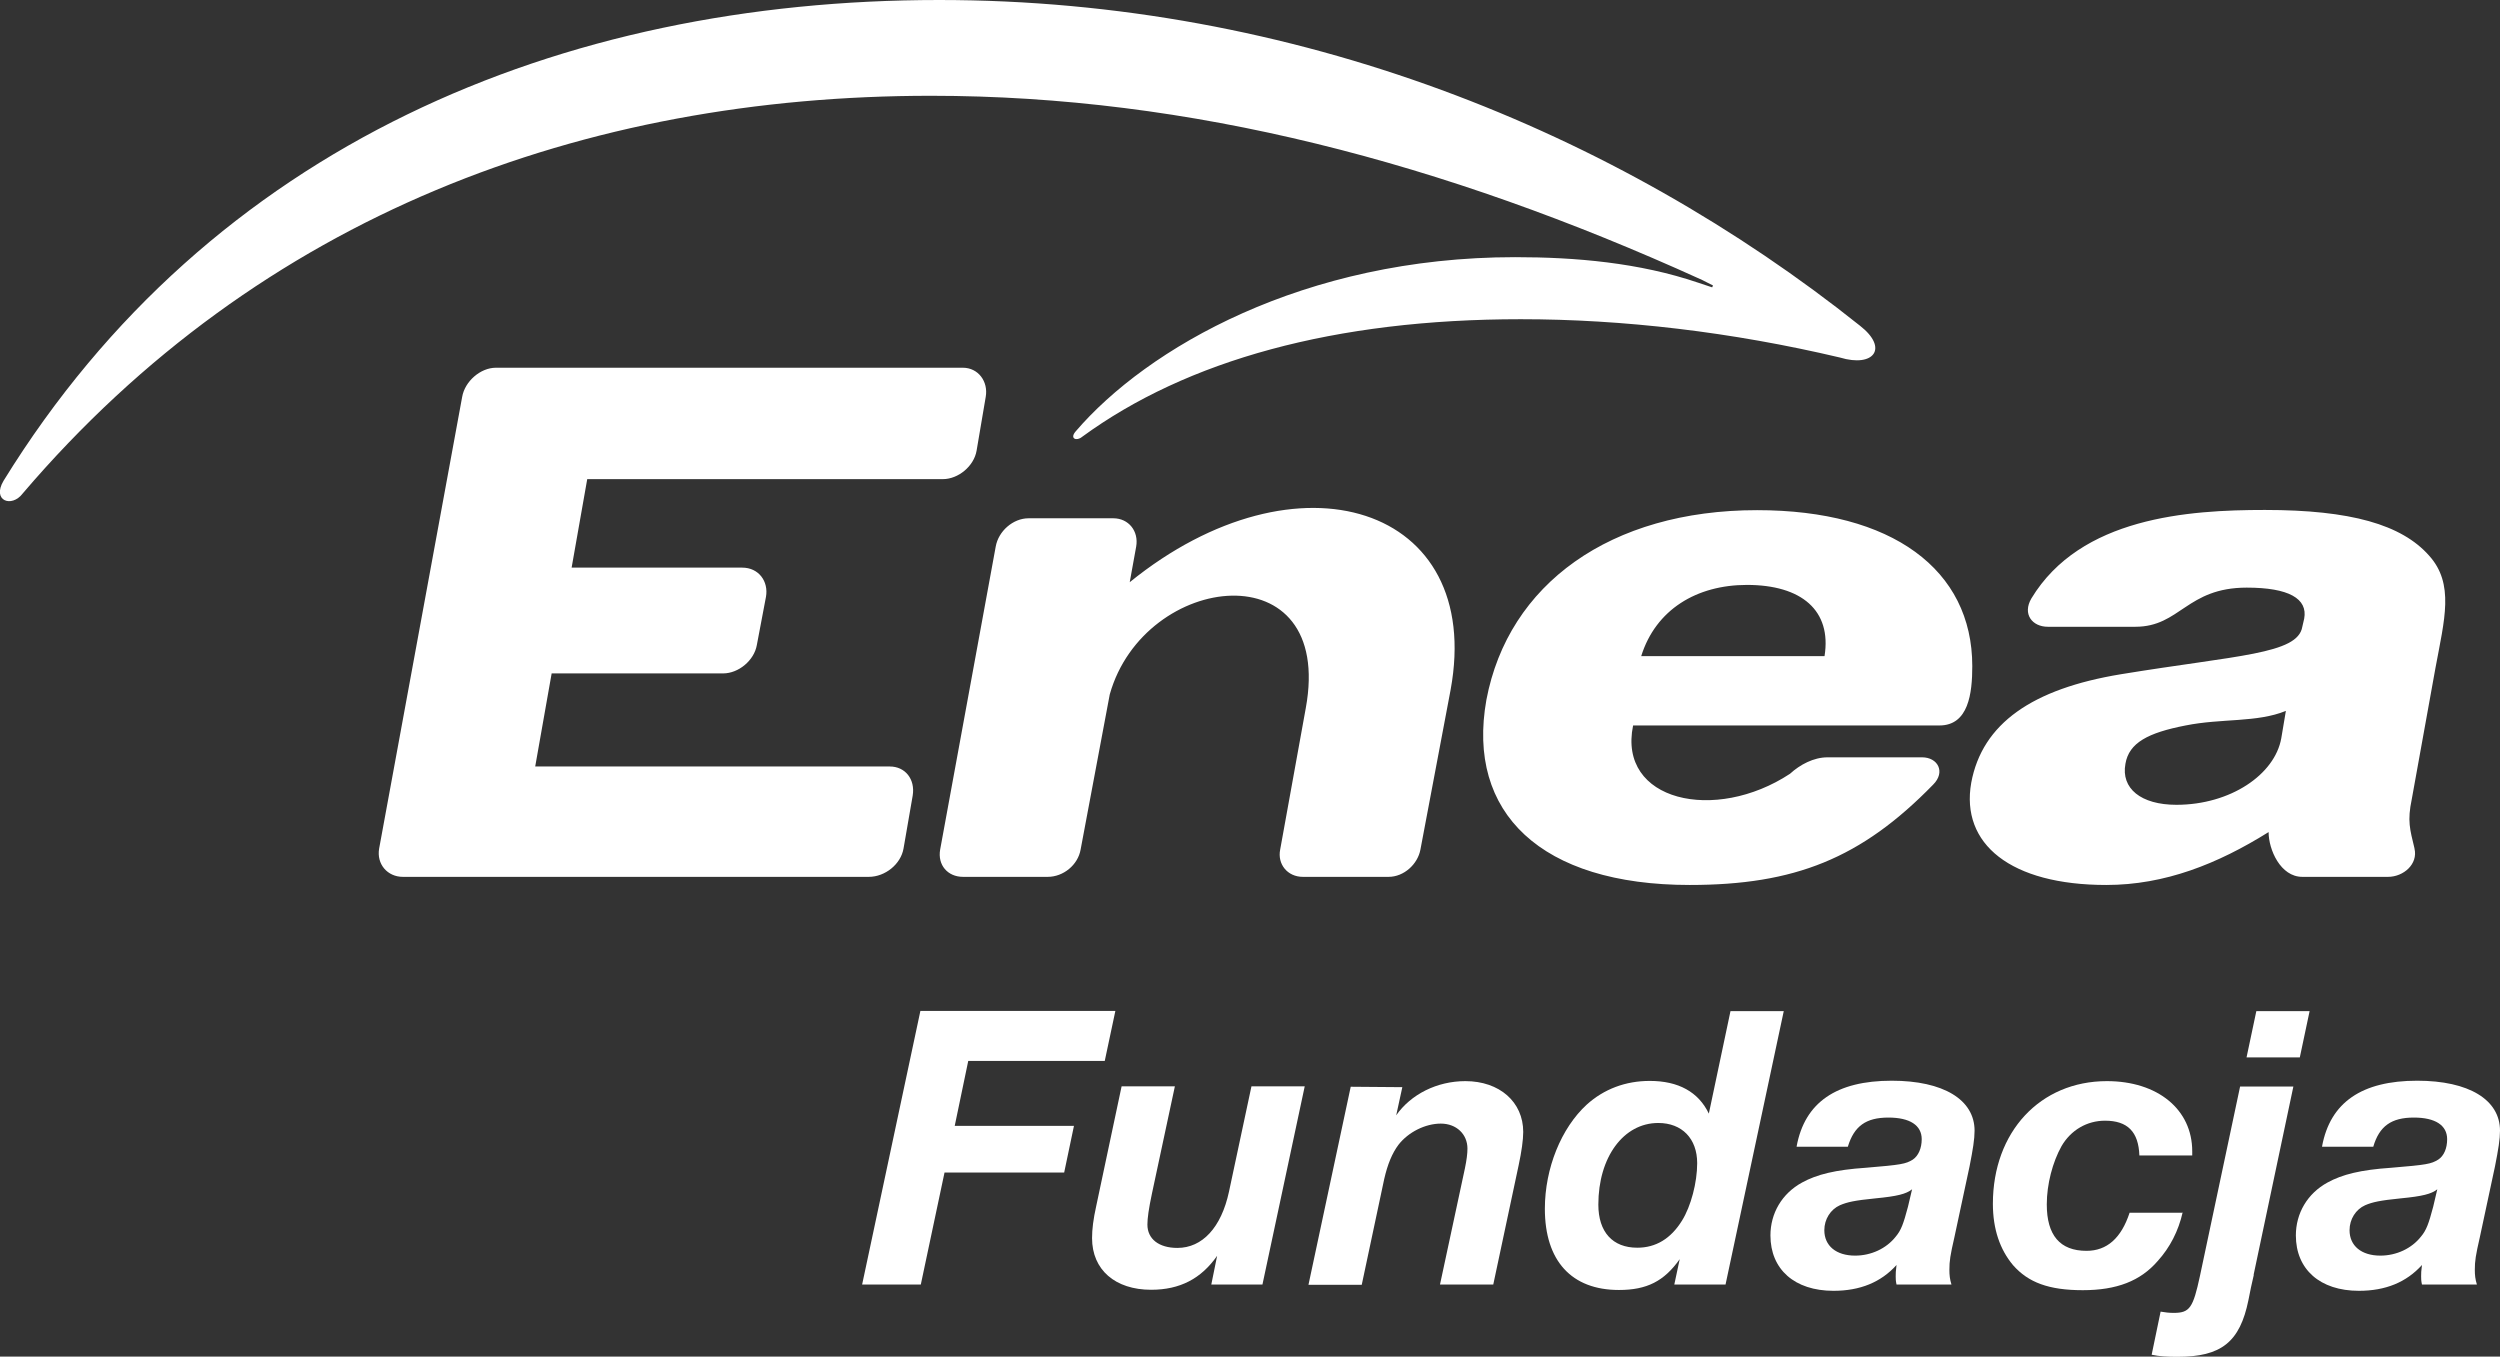
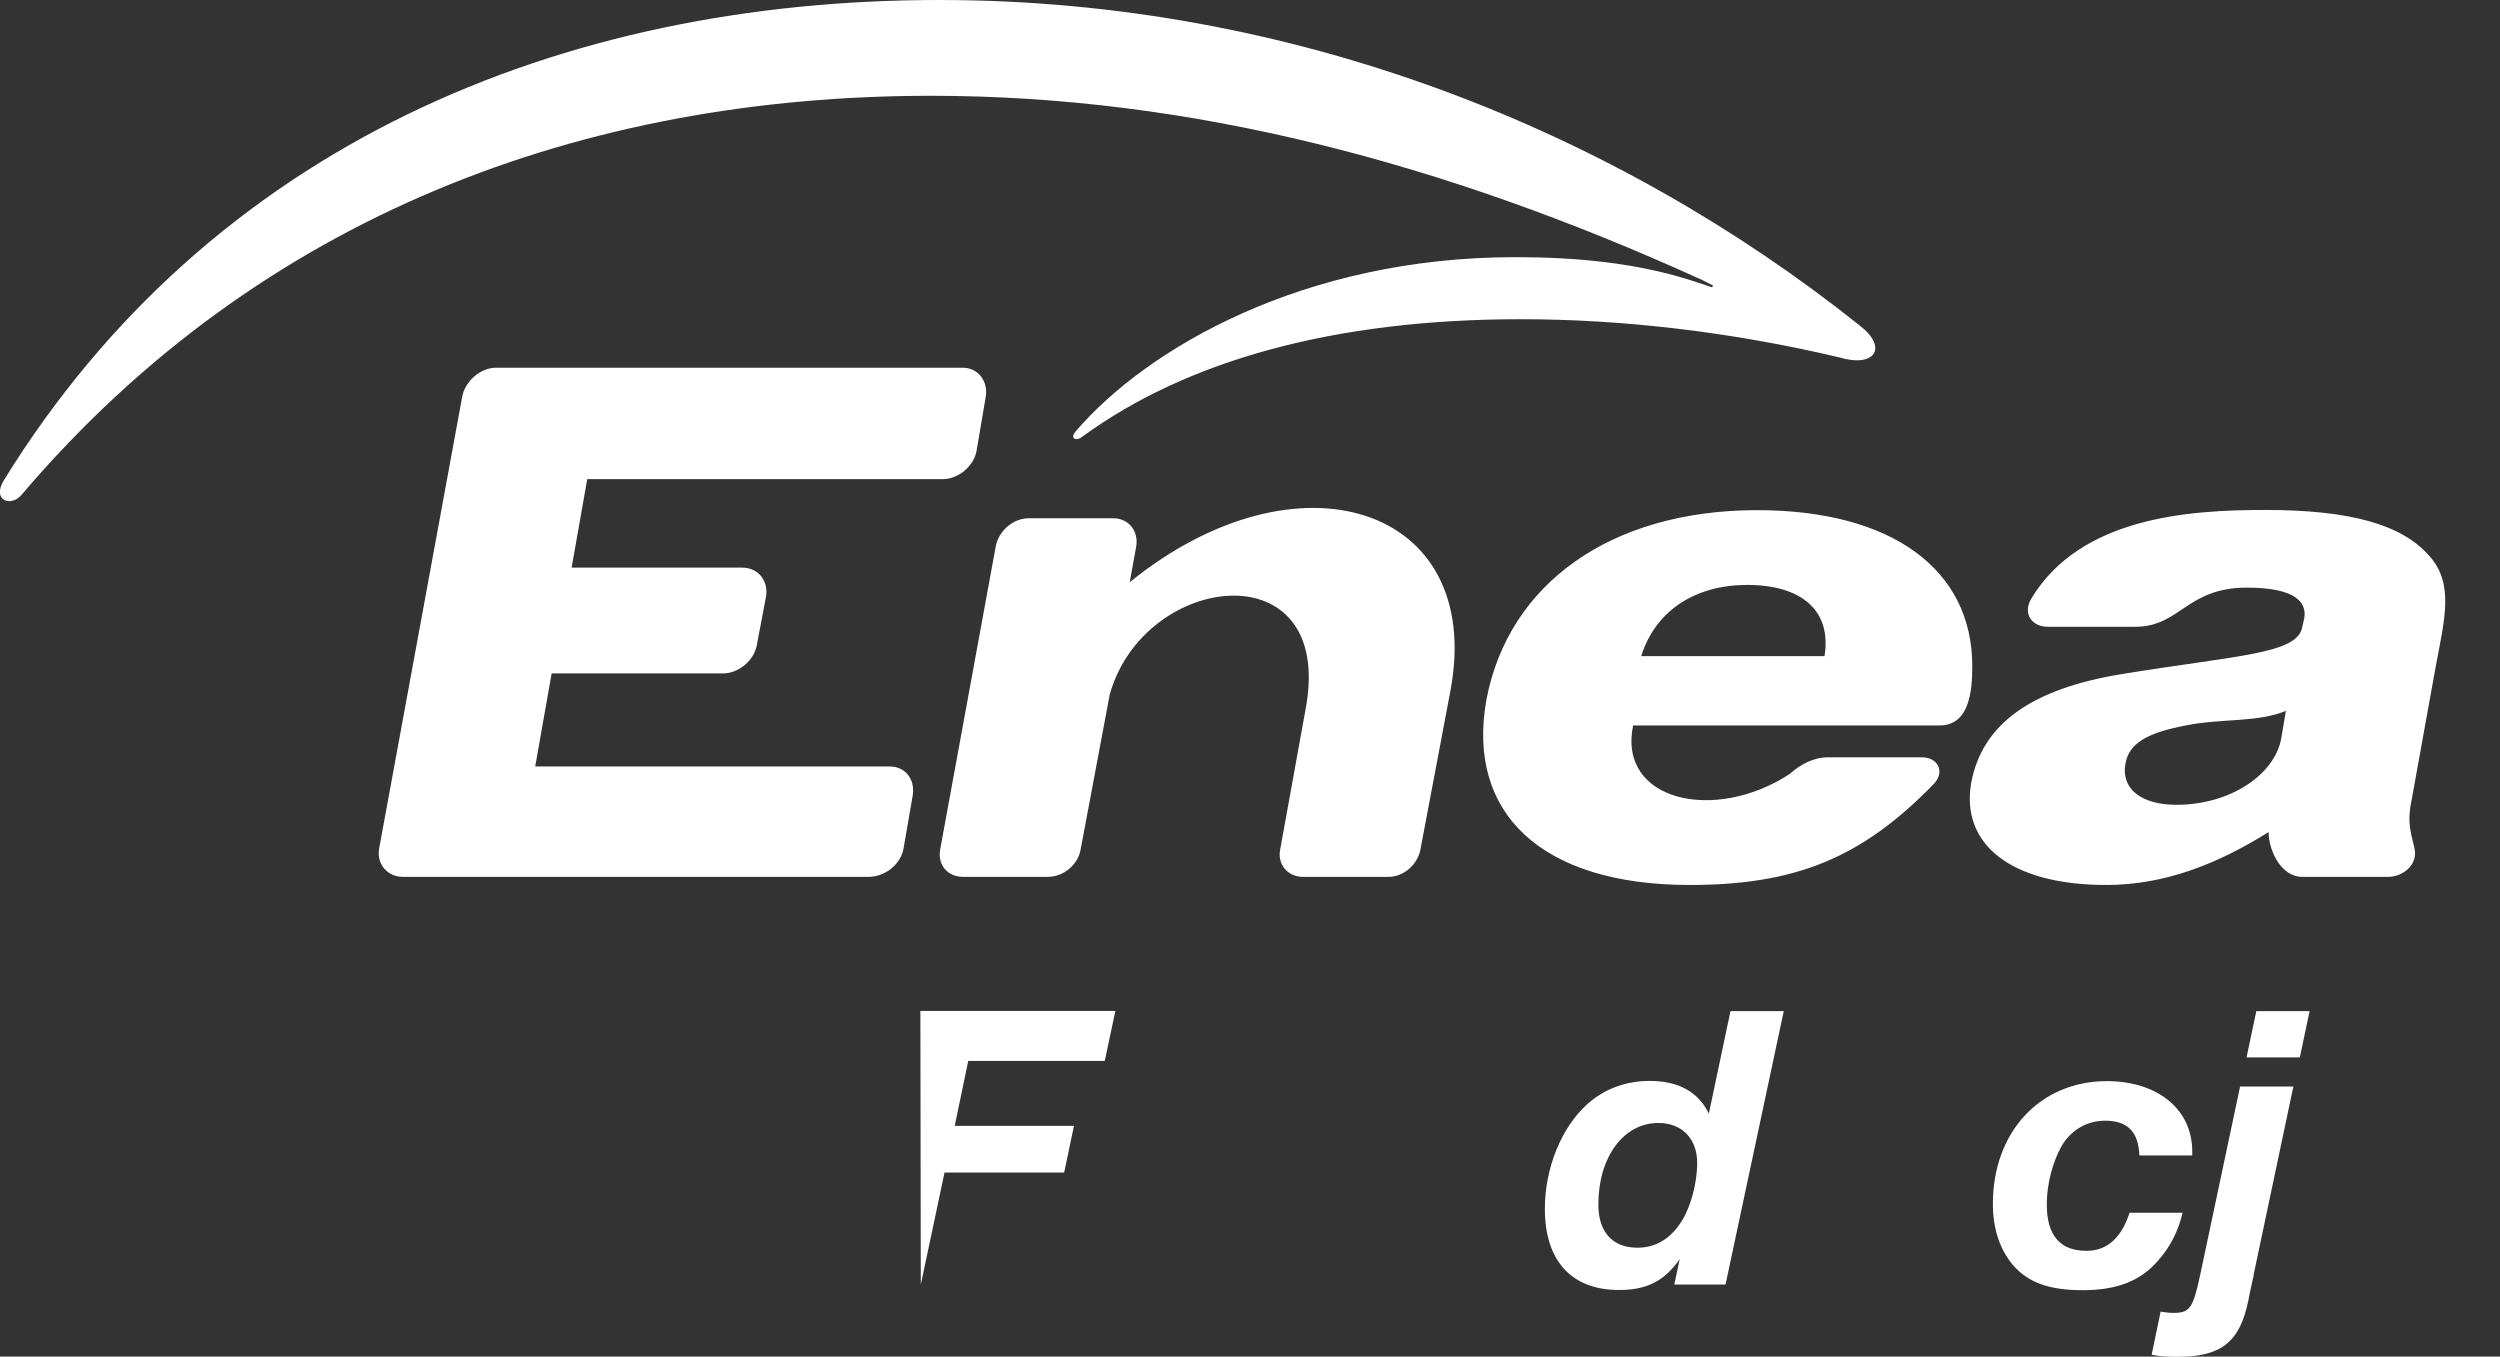
<svg xmlns="http://www.w3.org/2000/svg" width="809" height="439" viewBox="0 0 809 439" fill="none">
  <rect x="0" y="0" width="809" height="439" fill="#333333" stroke="none" />
  <g clip-path="url(#clip0_261_12)">
    <path d="M550.287 90.36C467.057 52.559 385.039 30.996 301.27 30.996C189.152 30.996 84.374 69.404 7.339 159.697C3.771 164.414 -2.694 162.056 1.144 155.587C68.146 46.966 181.476 -0 303.896 -0C418.977 -0 523.082 42.518 601.868 105.387C611.295 112.731 606.312 118.998 595.403 115.696C560.32 107.408 525.169 103.298 492.106 103.298C431.906 103.298 384.096 116.572 350.158 141.369C348.407 142.852 346.05 141.976 348.07 139.617C371.1 112.731 421.805 83.218 490.288 83.218C509.749 83.218 530.422 84.97 549.613 91.506L554.057 92.988L554.327 92.382L550.219 90.293L550.287 90.36ZM311.573 118.998C316.556 118.998 319.856 123.445 318.98 128.432L316.017 145.884C315.142 150.87 310.092 155.048 305.109 155.048H190.028L184.977 183.686H240.195C245.514 183.686 248.747 188.133 247.871 193.119L244.908 208.752C244.033 213.738 238.983 217.916 234 217.916H178.513L173.193 248.036H287.937C292.92 248.036 296.22 252.147 295.345 257.47L292.382 274.585C291.506 279.639 286.456 283.749 281.136 283.749H130.366C125.383 283.749 121.814 279.639 122.69 274.585L149.558 128.432C150.433 123.378 155.483 118.998 160.466 118.998H311.506H311.573ZM360.258 167.716C365.241 167.716 368.541 171.894 367.666 176.88L365.578 188.402C419.853 144.401 480.39 163.606 469.414 223.24L459.65 274.922C458.774 279.639 454.33 283.749 449.347 283.749H421.603C416.62 283.749 413.321 279.639 414.264 274.922L422.546 229.169C431.974 177.823 370.292 184.899 359.114 224.722L349.686 274.922C348.811 279.909 344.097 283.749 339.047 283.749H311.64C306.657 283.749 303.358 279.909 304.233 274.922L322.212 176.88C323.088 171.894 327.802 167.716 332.852 167.716H360.326H360.258ZM591.295 245.072H622.002C627.052 245.072 629.678 249.788 625.571 253.899C602.272 277.82 580.723 286.377 546.785 286.377C498.706 286.377 474.464 263.063 480.996 226.474C488.066 189.009 521.129 165.088 568.603 165.088C612.238 165.088 638.23 184.292 638.23 215.558C638.23 224.385 637.018 234.762 627.591 234.762H528.469C523.419 259.289 555 266.365 579.242 250.395C582.474 247.43 586.919 245.072 591.363 245.072H591.295ZM590.42 212.323C592.777 197.567 583.013 189.278 565.303 189.278C549.074 189.278 535.809 197.23 531.095 212.323H590.42ZM781.324 274.585C782.536 279.639 777.755 283.749 772.772 283.749H745.028C737.958 283.749 734.12 274.922 734.12 269.262C717.622 279.572 700.518 286.377 681.596 286.377C650.62 286.377 634.392 273.103 637.893 253.292C641.462 234.088 657.691 222.903 686.31 218.186C724.086 211.987 743.547 211.717 745.028 202.822L745.634 200.195C746.846 193.726 740.651 190.154 727.049 190.154C707.588 190.154 705.501 202.822 691.023 202.822H662.674C657.624 202.822 654.391 198.712 657.354 193.658C673.246 167.379 708.127 165.021 732.907 165.021C760.651 165.021 777.149 169.737 786.037 179.777C794.32 188.942 791.02 200.464 788.125 216.097L780.448 258.616C778.967 265.691 779.842 268.319 781.324 274.518V274.585ZM738.227 238.872L739.709 230.045C730.281 233.886 719.036 232.404 707.252 234.762C695.131 237.12 688.936 240.355 687.791 247.16C686.31 255.112 692.774 260.435 704.289 260.435C721.729 260.435 736.14 250.664 738.227 238.872Z" fill="white" />
-     <path d="M357.498 343.316H313.324L308.947 364.34H347.532L344.367 379.434H305.648L297.971 415.686H278.982L297.837 327.145H360.932L357.498 343.316Z" fill="white" />
-     <path d="M408.54 415.685H391.975L393.861 406.387C388.676 413.799 381.807 417.37 372.514 417.37C360.865 417.37 353.39 410.901 353.39 400.659C353.39 397.762 353.794 394.527 354.737 390.282L362.952 351.537H380.191L372.784 386.172C371.706 391.225 371.302 394.258 371.302 396.279C371.302 400.929 375.006 403.826 380.999 403.826C389.08 403.826 395.207 397.223 397.699 385.633L404.971 351.537H422.21L408.54 415.618V415.685Z" fill="white" />
-     <path d="M451.771 360.971C456.552 354.098 465.037 349.853 474.195 349.853C485.238 349.853 492.915 356.591 492.915 366.294C492.915 368.855 492.376 372.696 491.434 377.076L483.218 415.686H465.98L474.06 378.019C474.599 375.391 474.868 373.369 474.868 371.685C474.868 367.035 471.299 363.599 466.249 363.599C461.199 363.599 455.744 366.362 452.58 370.405C450.492 373.167 449.011 376.806 447.933 381.523L440.661 415.753H423.422L437.092 351.672L453.792 351.807L451.771 361.106V360.971Z" fill="white" />
+     <path d="M357.498 343.316H313.324L308.947 364.34H347.532L344.367 379.434H305.648L297.971 415.686L297.837 327.145H360.932L357.498 343.316Z" fill="white" />
    <path d="M558.367 415.686H541.802L543.553 407.465C538.503 414.608 532.914 417.438 523.89 417.438C508.537 417.438 499.918 408.004 499.918 391.158C499.918 378.019 505.238 365.014 513.453 357.467C519.042 352.413 526.045 349.785 533.856 349.785C543.149 349.785 549.614 353.356 552.98 360.364L559.984 327.212H577.222L558.367 415.753V415.686ZM517.224 389.811C517.224 398.705 521.87 403.759 529.816 403.759C535.809 403.759 540.658 400.861 544.294 394.999C547.189 390.35 549.209 382.668 549.209 376.401C549.209 368.45 544.294 363.397 536.617 363.397C525.372 363.397 517.224 374.447 517.224 389.811Z" fill="white" />
-     <path d="M581.397 370.943C584.023 356.725 594.259 349.718 612.171 349.718C628.871 349.718 638.971 355.849 638.971 365.889C638.971 368.652 638.433 371.954 637.355 377.412L632.439 400.389C631.093 406.252 630.823 408.071 630.823 410.901C630.823 412.653 630.958 413.933 631.497 415.685H613.719C613.45 414.473 613.45 413.799 613.45 413.057C613.45 412.114 613.45 411.306 613.719 409.351C608.669 414.944 601.935 417.707 593.316 417.707C580.724 417.707 572.913 410.766 572.913 399.783C572.913 392.64 576.616 386.239 583.148 382.668C587.929 380.04 593.922 378.557 603.821 377.884C615.201 376.94 616.682 376.671 618.972 375.256C620.79 374.043 621.867 371.55 621.867 368.652C621.867 364.137 618.029 361.644 611.093 361.644C603.821 361.644 599.983 364.407 597.962 371.078H581.397V370.943ZM618.702 384.891C616.817 386.374 613.921 387.115 606.918 387.789C600.117 388.463 597.76 389.002 595.404 390.013C592.373 391.36 590.353 394.527 590.353 398.098C590.353 403.152 594.191 406.319 600.319 406.319C605.504 406.319 610.42 404.028 613.45 400.187C615.201 398.098 615.942 396.077 617.423 390.484L618.77 384.757L618.702 384.891Z" fill="white" />
    <path d="M706.309 392.304C704.963 398.301 702.202 403.692 698.229 408.072C692.64 414.54 684.963 417.505 673.987 417.505C663.011 417.505 656.344 415.012 651.429 409.419C647.186 404.366 644.897 397.762 644.897 389.541C644.897 366.294 660.183 349.853 681.798 349.853C698.229 349.853 709.407 359.017 709.407 372.561V373.909H692.303C692.034 366.227 688.465 362.656 681.192 362.656C675.334 362.656 670.149 365.688 667.119 370.876C664.223 376.065 662.338 383.207 662.338 389.744C662.338 399.716 666.58 404.77 675.199 404.77C681.798 404.77 686.445 400.66 689.138 392.439H706.377L706.309 392.304Z" fill="white" />
    <path d="M729.339 412.519C728.666 415.281 728.127 417.977 727.588 420.739C724.827 434.283 718.834 439.068 704.626 439.068C701.192 439.068 698.902 438.933 696.276 438.394L699.172 424.446C700.788 424.715 701.933 424.85 703.414 424.85C708.599 424.85 709.676 423.233 711.899 412.923L724.895 351.605H742.133L729.272 412.519H729.339ZM744.221 342.171H726.982L730.147 327.212H747.386L744.221 342.171Z" fill="white" />
-     <path d="M751.426 370.943C754.052 356.725 764.288 349.718 782.2 349.718C798.899 349.718 809 355.849 809 365.889C809 368.652 808.461 371.954 807.384 377.412L802.468 400.389C801.122 406.252 800.852 408.071 800.852 410.901C800.852 412.653 800.987 413.933 801.526 415.685H783.748C783.479 414.473 783.479 413.799 783.479 413.057C783.479 412.114 783.479 411.306 783.748 409.351C778.698 414.944 771.964 417.707 763.345 417.707C750.753 417.707 742.941 410.766 742.941 399.783C742.941 392.64 746.645 386.239 753.177 382.668C757.958 380.04 763.884 378.557 773.85 377.884C785.23 376.94 786.711 376.671 789.001 375.256C790.886 374.043 791.896 371.55 791.896 368.652C791.896 364.137 788.058 361.644 781.122 361.644C773.85 361.644 769.944 364.407 767.991 371.078H751.426V370.943ZM788.664 384.891C786.779 386.374 783.883 387.115 776.88 387.789C770.146 388.463 767.722 389.002 765.365 390.013C762.335 391.36 760.315 394.527 760.315 398.098C760.315 403.152 764.153 406.319 770.281 406.319C775.466 406.319 780.381 404.028 783.412 400.187C785.162 398.098 785.903 396.077 787.385 390.484L788.731 384.757L788.664 384.891Z" fill="white" />
  </g>
  <defs>
    <clipPath id="clip0_261_12">
      <rect width="809" height="439" fill="white" />
    </clipPath>
  </defs>
</svg>